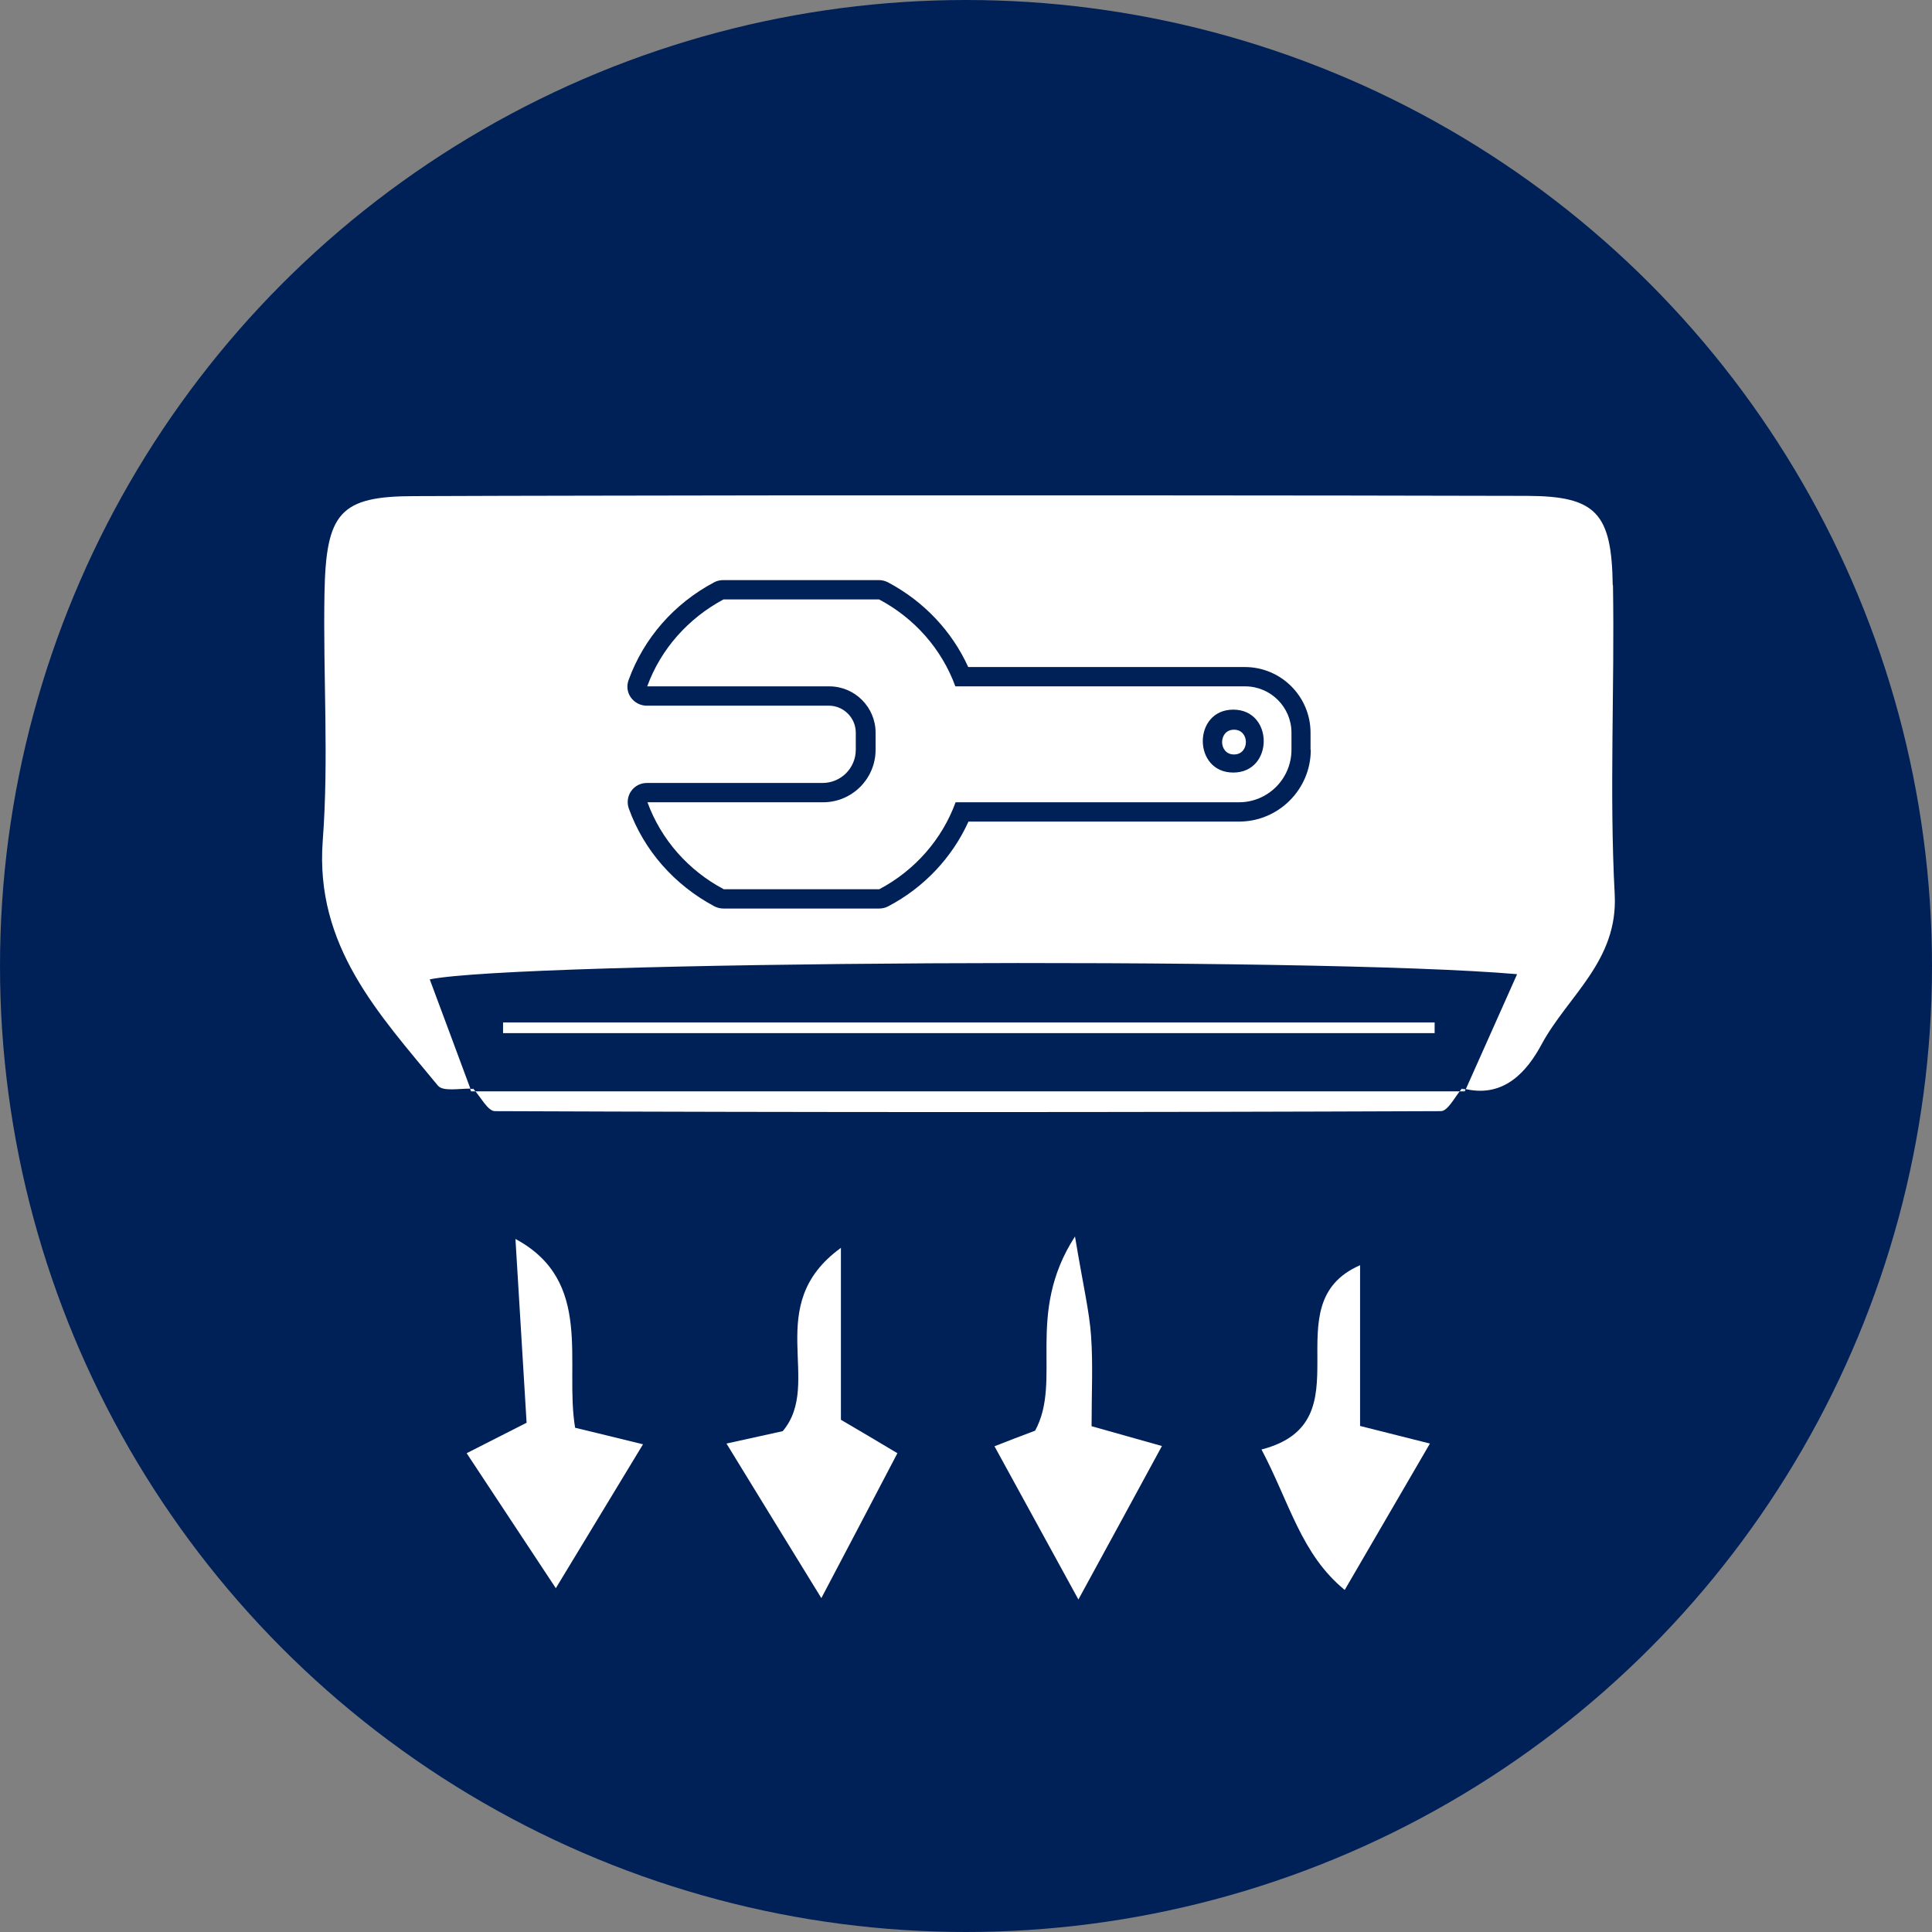
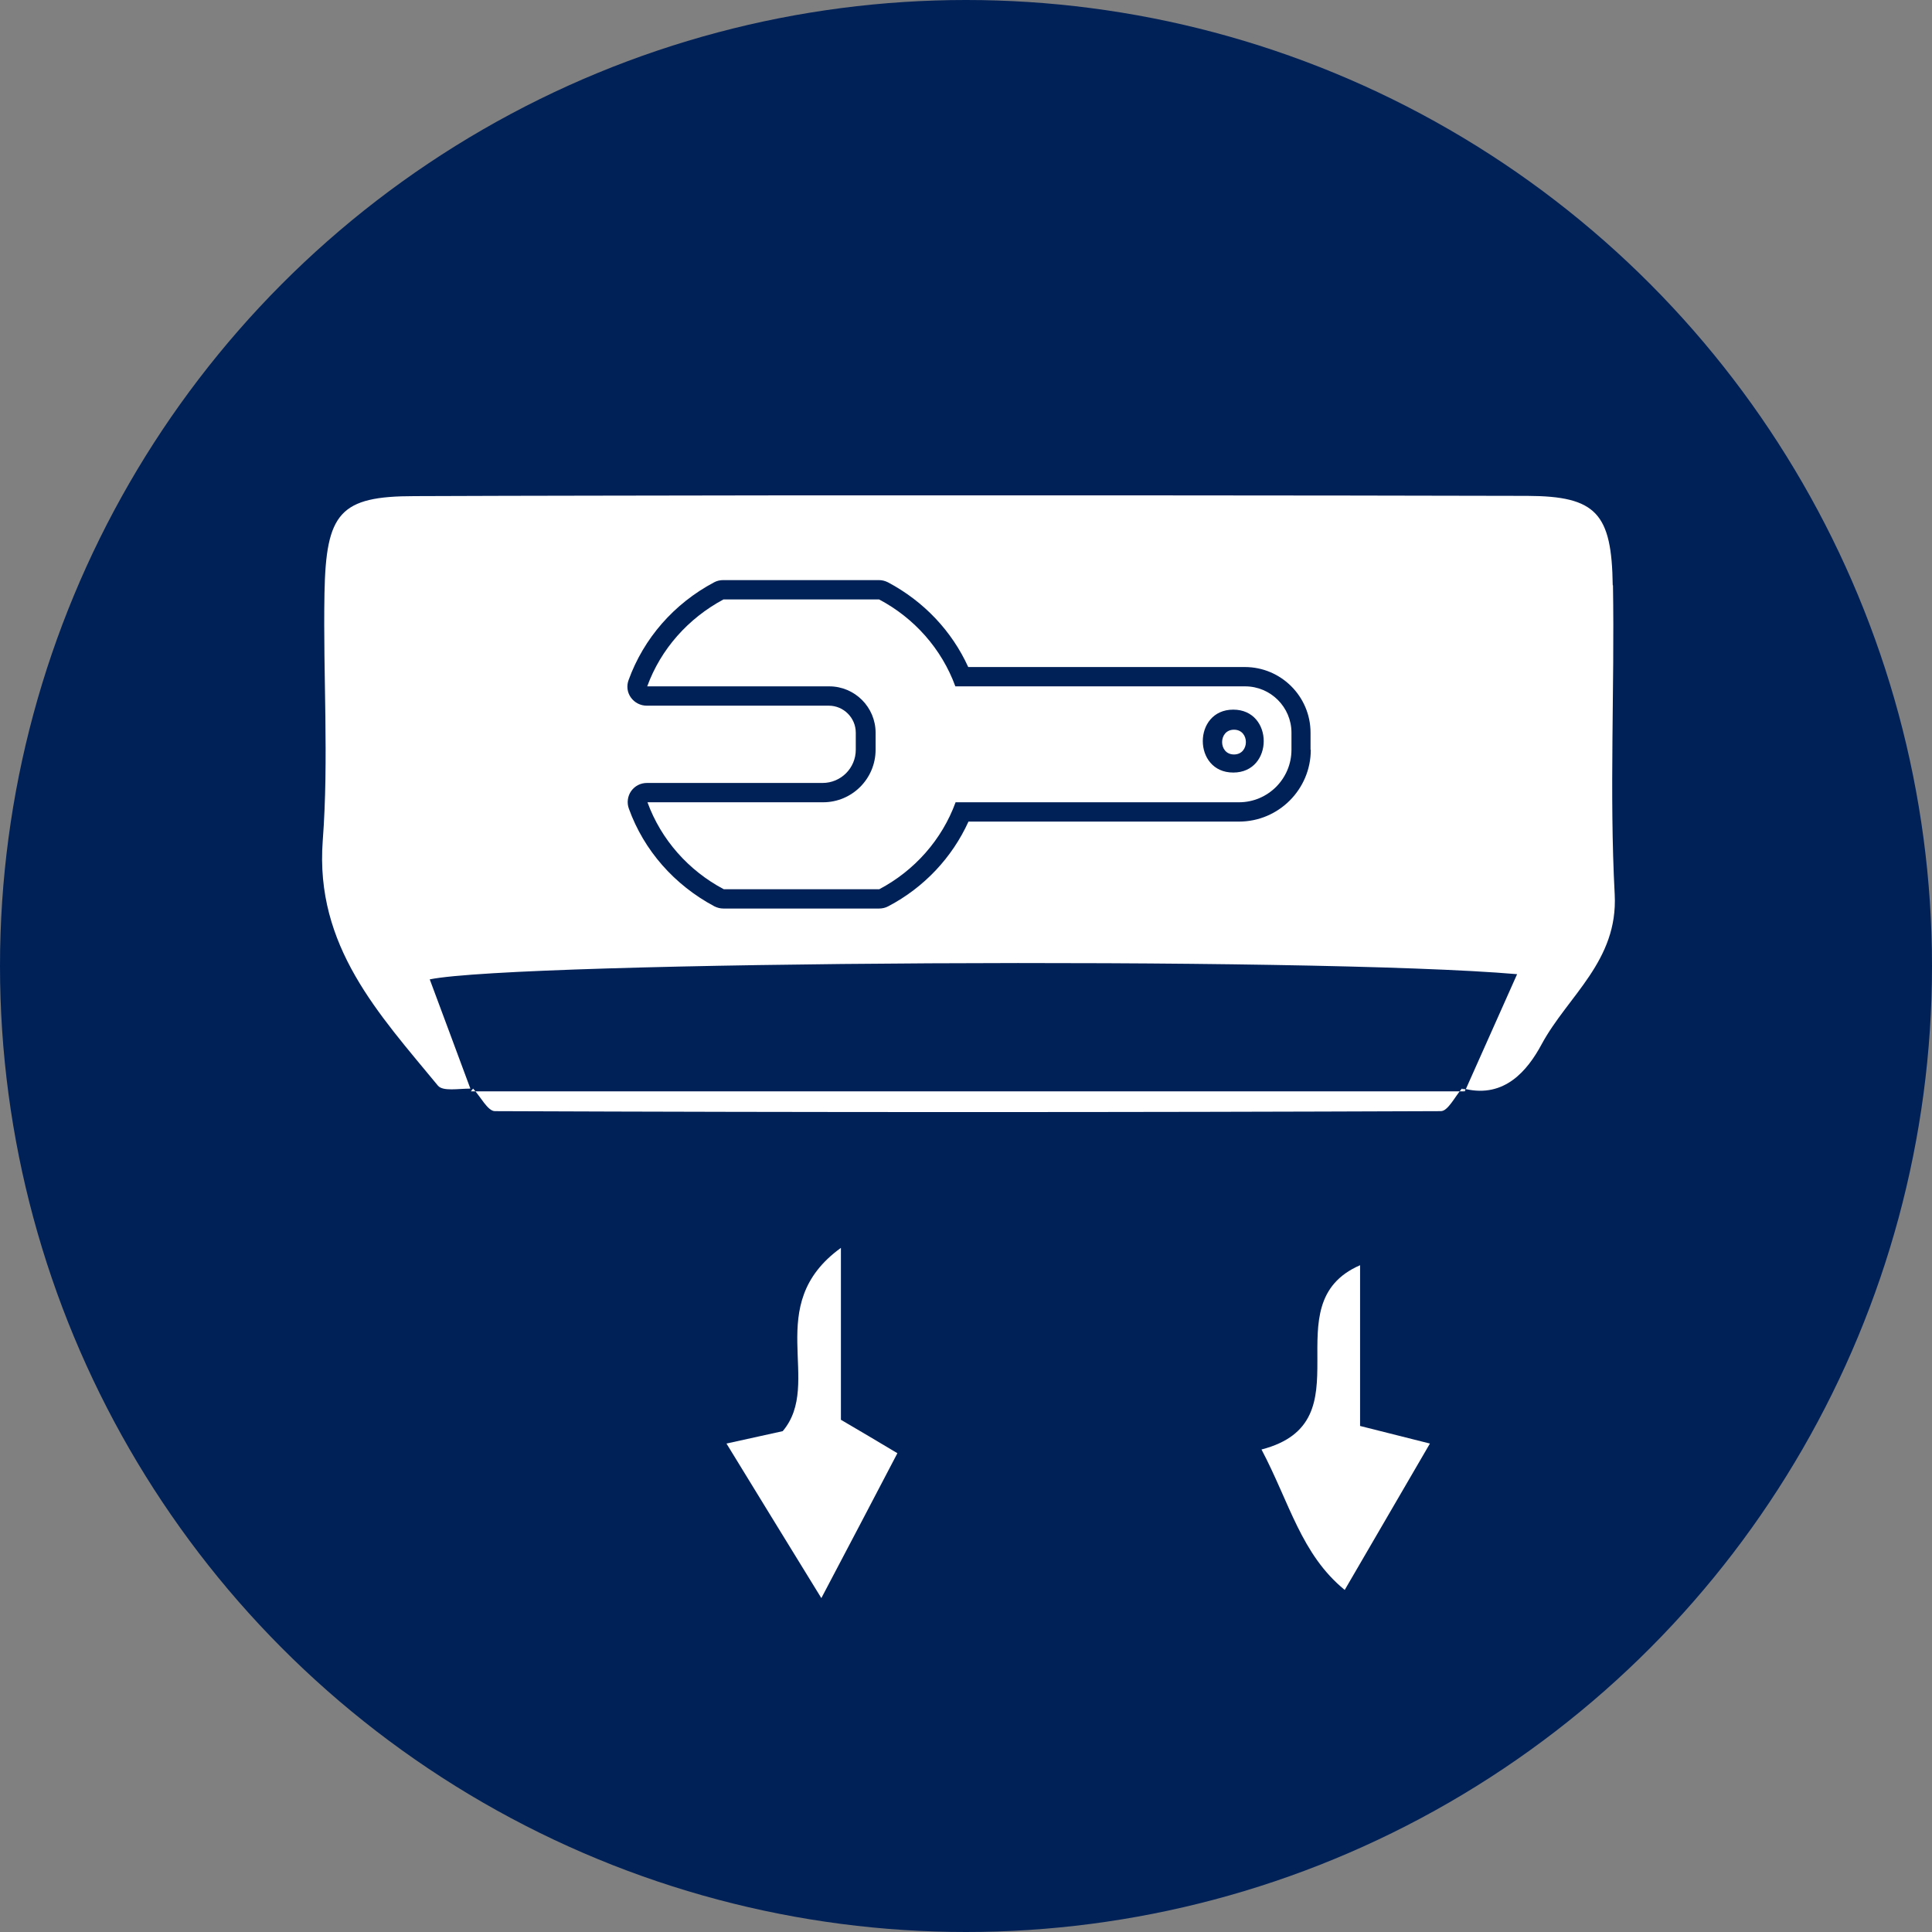
<svg xmlns="http://www.w3.org/2000/svg" width="78" height="78" viewBox="0 0 78 78" fill="none">
  <rect x="0" y="0" width="78" height="78" fill="#808080" stroke="none" />
  <circle cx="39" cy="39" r="39" fill="#002158" />
  <g clip-path="url(#clip0_559_494)">
-     <path d="M23.21 57.64C24.15 57.87 24.91 58.05 25.96 58.31C24.8 60.23 23.7 62.04 22.44 64.12C21.22 62.27 20.16 60.67 18.84 58.67C19.59 58.29 20.22 57.97 21.26 57.44C21.12 55.15 20.97 52.66 20.81 50.02C23.99 51.73 22.78 55.02 23.22 57.65L23.21 57.64Z" fill="white" />
    <path d="M33.95 50.38V57.32C34.73 57.78 35.4 58.17 36.23 58.67C35.28 60.49 34.34 62.28 33.16 64.52C31.7 62.15 30.55 60.27 29.33 58.28C30.05 58.12 30.82 57.95 31.6 57.78C33.25 55.83 30.74 52.7 33.95 50.38Z" fill="white" />
-     <path d="M43.54 64.58C42.19 62.11 41.25 60.4 40.15 58.39C40.68 58.18 41.18 57.99 41.79 57.76C42.9 55.73 41.37 53.06 43.4 49.92C43.74 51.96 43.98 52.94 44.05 53.94C44.13 55.09 44.07 56.25 44.07 57.58C45.04 57.85 45.94 58.11 46.91 58.38C45.89 60.26 44.89 62.1 43.53 64.59L43.54 64.58Z" fill="white" />
    <path d="M50.93 58.52C55.27 57.4 51.28 52.66 54.91 51.08V57.57C56.06 57.86 56.82 58.05 57.73 58.28C56.62 60.18 55.54 62.05 54.29 64.19C52.53 62.75 52.07 60.68 50.93 58.52Z" fill="white" />
    <path d="M59.02 43.95C58.74 44.27 58.46 44.86 58.17 44.86C45.44 44.91 32.71 44.91 19.98 44.86C19.69 44.86 19.4 44.27 19.1 43.95L19.01 44.06C32.38 44.06 45.75 44.06 59.12 44.06L59.01 43.94L59.02 43.95Z" fill="white" />
-     <path d="M20.31 41.28H57.92C57.92 41.42 57.92 41.57 57.92 41.71H20.31V41.28Z" fill="white" />
    <path d="M59.13 44.07C59.13 44.07 59.16 44.01 59.17 43.98C59.12 43.97 59.07 43.97 59.02 43.95L59.13 44.07Z" fill="white" />
-     <path d="M19.11 43.96C19.11 43.96 19.02 43.96 18.98 43.96C18.99 43.99 19.01 44.03 19.02 44.06L19.11 43.95V43.96Z" fill="white" />
    <path d="M65.11 23.63C65.07 20.73 64.45 20.03 61.67 20.02C56.83 20.01 51.98 20 47.14 20C41.8 20 36.47 20 31.14 20C26.34 20.01 21.54 20.01 16.74 20.03C13.72 20.03 13.16 20.7 13.1 23.96C13.04 27.29 13.28 30.63 13.03 33.94C12.71 38.2 15.3 40.94 17.68 43.83C17.88 44.07 18.5 43.95 18.99 43.95C18.44 42.48 17.9 41 17.35 39.54C20.9 38.81 52.95 38.61 61.25 39.33C60.52 40.96 59.85 42.47 59.18 43.97C60.74 44.32 61.66 43.24 62.24 42.16C63.3 40.2 65.33 38.8 65.19 36.11C64.97 31.96 65.19 27.79 65.12 23.63H65.11ZM52.92 30.27C52.92 31.87 51.62 33.17 50.02 33.17H39.1C38.44 34.62 37.31 35.83 35.86 36.59C35.75 36.65 35.62 36.68 35.49 36.68H29.21C29.08 36.68 28.96 36.65 28.84 36.59C27.23 35.73 26 34.34 25.39 32.65C25.3 32.41 25.34 32.14 25.48 31.94C25.63 31.73 25.86 31.61 26.12 31.61H33.21C33.95 31.61 34.55 31.01 34.55 30.27V29.58C34.55 28.98 34.06 28.49 33.46 28.49H26.11C25.86 28.49 25.62 28.37 25.47 28.16C25.32 27.95 25.29 27.69 25.38 27.45C25.99 25.77 27.21 24.37 28.83 23.51C28.94 23.45 29.07 23.42 29.2 23.42H35.48C35.61 23.42 35.73 23.45 35.85 23.51C37.3 24.28 38.43 25.48 39.09 26.93H50.26C51.72 26.93 52.91 28.12 52.91 29.58V30.27H52.92Z" fill="white" />
    <path d="M50.27 27.71H38.57C38.02 26.2 36.91 24.95 35.49 24.2H29.21C27.79 24.96 26.68 26.2 26.13 27.71H33.48C34.51 27.71 35.35 28.55 35.35 29.58V30.27C35.35 31.44 34.4 32.39 33.23 32.39H26.14C26.69 33.9 27.8 35.15 29.22 35.9H35.5C36.92 35.15 38.03 33.9 38.58 32.39H50.02C51.19 32.39 52.14 31.44 52.14 30.27V29.58C52.14 28.55 51.3 27.71 50.27 27.71ZM49.79 31.19C48.15 31.19 48.15 28.65 49.79 28.65C51.43 28.65 51.43 31.19 49.79 31.19Z" fill="white" />
    <path d="M49.82 30.46C50.46 30.46 50.46 29.46 49.82 29.46C49.18 29.46 49.18 30.46 49.82 30.46Z" fill="white" />
  </g>
  <defs>
    <clipPath id="clip0_559_494">
      <rect width="52.19" height="44.58" fill="white" transform="translate(13 20)" />
    </clipPath>
  </defs>
</svg>